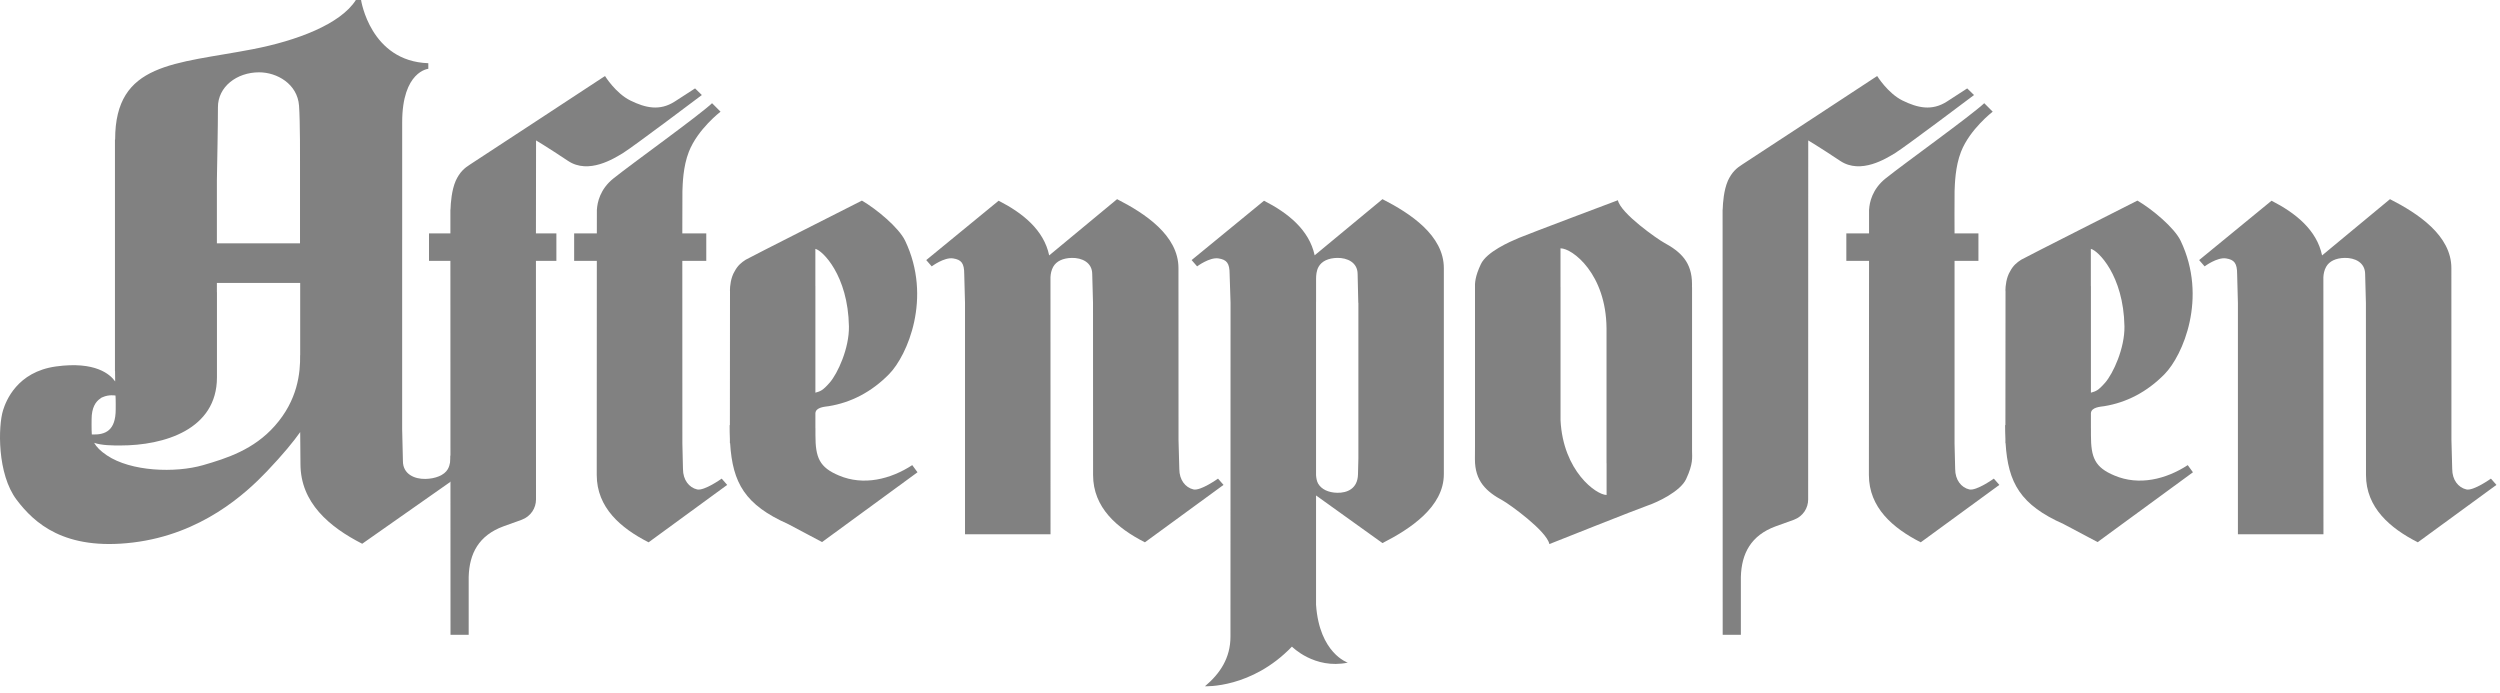
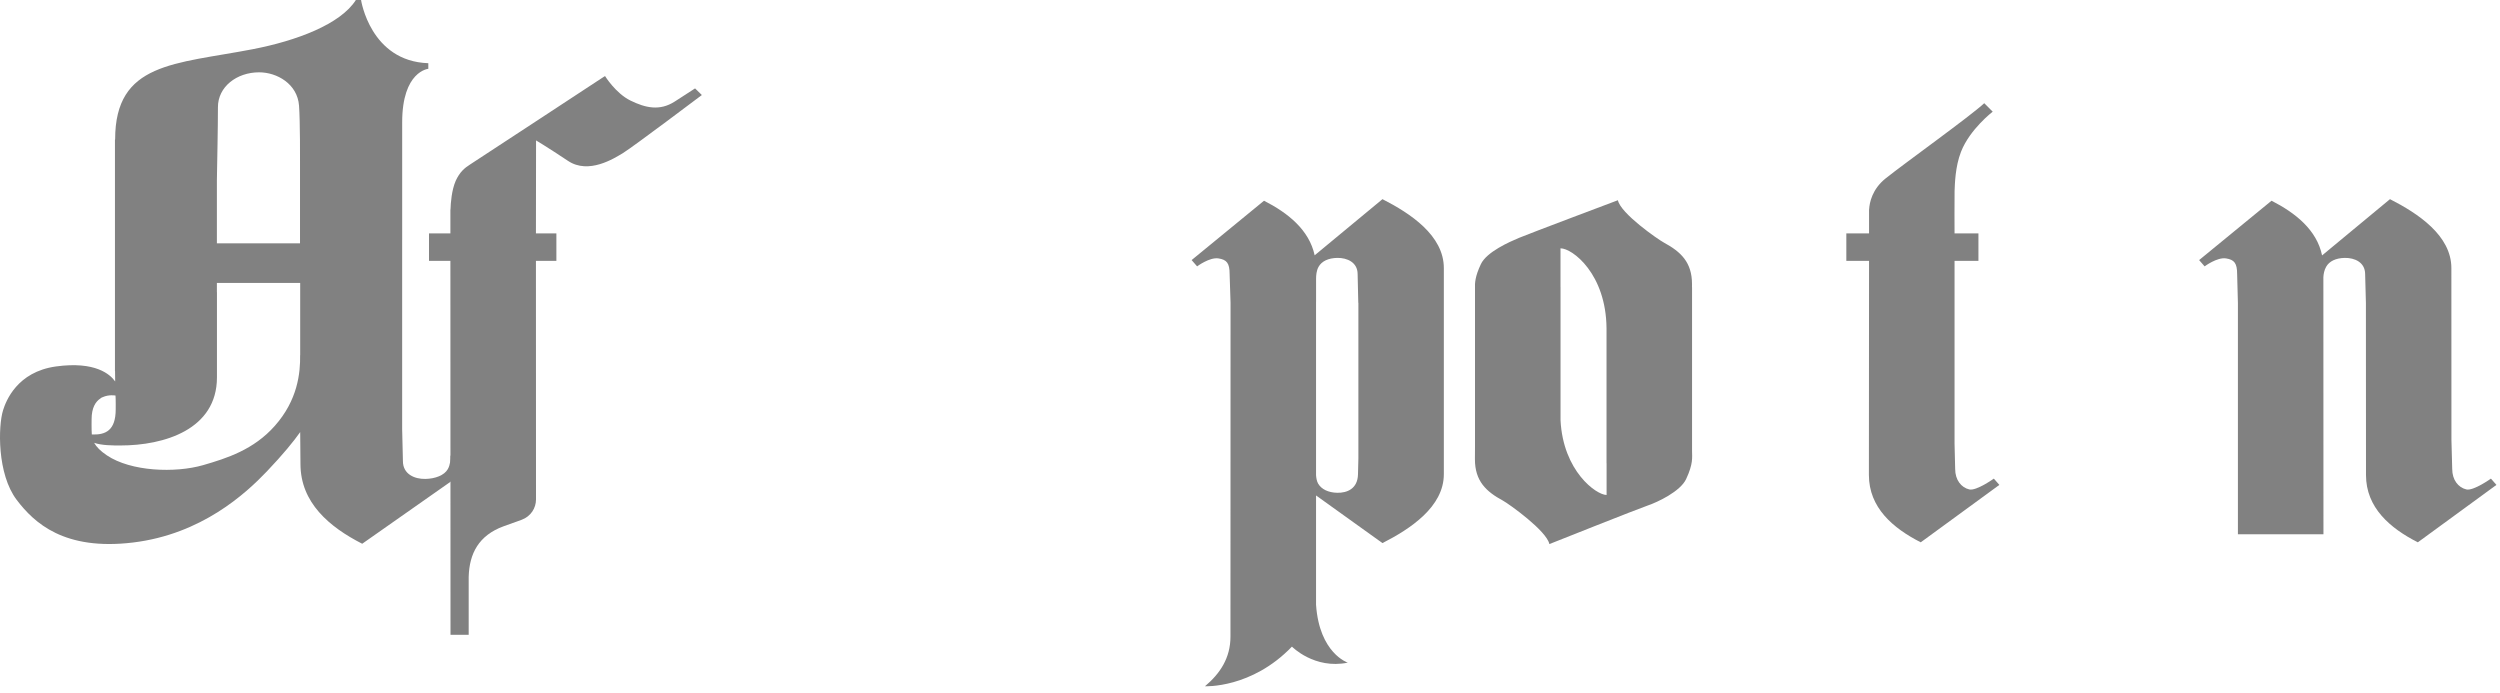
<svg xmlns="http://www.w3.org/2000/svg" width="220px" height="61px" viewBox="0 0 220 61" version="1.1">
  <title>Aftenposten</title>
  <g id="Page-1" stroke="none" stroke-width="1" fill="none" fill-rule="evenodd">
    <g id="Aftenposten" transform="translate(109.843, 30.196) scale(-1, 1) rotate(-180) translate(-109.843, -30.196) translate(-0, 0)" fill="#818181">
      <path d="M219.202,18.274 C219.202,18.274 217.667,17.178 217.044,17.321 C216.328,17.485 215.795,18.16 215.795,19.12 L215.727,21.657 L215.721,36.797 C215.721,39.677 212.769,41.617 210.319,42.866 L204.343,37.916 C203.876,40.156 202.009,41.651 199.894,42.728 L193.523,37.505 L194.007,36.951 C194.007,36.951 195.108,37.776 195.893,37.652 C196.614,37.537 196.868,37.235 196.868,36.275 L196.936,33.737 L196.936,13.378 L204.464,13.378 L204.457,36.002 C204.473,36.288 204.534,36.621 204.7,36.913 C204.98,37.411 205.555,37.681 206.339,37.697 C207.205,37.712 208.128,37.311 208.132,36.275 L208.2,33.737 L208.207,19.784 L208.207,18.596 C208.207,15.719 210.321,13.913 212.769,12.668 L219.686,17.721 L219.202,18.274" id="path2458" />
      <path d="M127.058,36.797 C127.058,39.677 124.104,41.617 121.657,42.866 L115.69,37.925 C115.208,40.16 113.345,41.652 111.233,42.728 L104.863,37.505 L105.346,36.951 C105.346,36.951 106.446,37.776 107.23,37.652 C107.952,37.537 108.207,37.235 108.207,36.275 L108.288,33.737 L108.281,4.372 C108.281,2.48 107.359,1.113 106.038,0.002 C106.038,0.002 110.141,-0.208 113.69,3.49 C113.69,3.49 115.663,1.472 118.605,2.079 C118.605,2.079 116.106,2.895 115.812,7.172 L115.812,16.792 L121.657,12.6 C124.104,13.847 127.058,15.787 127.058,18.664 L127.058,36.797 Z M117.678,17.027 C116.891,17.043 116.29,17.336 115.999,17.828 C115.87,18.048 115.828,18.35 115.812,18.58 L115.812,33.819 L115.815,33.819 L115.815,35.83 C115.815,35.834 115.815,35.836 115.815,35.839 C115.815,36.157 115.841,36.562 116.034,36.913 C116.315,37.411 116.891,37.681 117.678,37.697 C118.541,37.712 119.468,37.311 119.471,36.275 L119.529,33.737 L119.538,33.737 L119.538,20.055 L119.503,18.644 C119.471,17.375 118.541,17.011 117.678,17.027" id="path2460" />
-       <path d="M107.186,18.274 C107.186,18.274 105.652,17.178 105.026,17.321 C104.313,17.485 103.779,18.16 103.779,19.12 L103.71,21.657 L103.705,36.797 C103.705,39.677 100.75,41.617 98.303,42.866 L92.328,37.916 C91.859,40.156 89.993,41.651 87.879,42.728 L81.509,37.505 L81.991,36.951 C81.991,36.951 83.093,37.776 83.876,37.652 C84.599,37.537 84.853,37.235 84.853,36.275 L84.921,33.737 L84.921,13.378 L92.446,13.378 L92.442,36.002 C92.456,36.288 92.518,36.621 92.681,36.913 C92.963,37.411 93.537,37.681 94.324,37.697 C95.188,37.712 96.113,37.311 96.116,36.275 L96.185,33.737 L96.191,19.784 L96.191,18.596 C96.191,15.719 98.305,13.913 100.752,12.668 L107.669,17.721 L107.186,18.274" id="path2462" />
-       <path d="M63.509,18.274 C63.509,18.274 61.975,17.178 61.349,17.321 C60.636,17.485 60.102,18.16 60.102,19.12 L60.049,21.37 C60.049,21.37 60.042,30.856 60.044,37.433 L62.152,37.433 L62.152,39.853 L60.044,39.853 C60.047,41.995 60.048,43.472 60.053,43.58 C60.077,44.199 60.103,45.723 60.621,47.04 C61.402,49.033 63.407,50.564 63.407,50.564 L62.661,51.31 C61.448,50.175 55.661,46.033 53.982,44.689 C52.8,43.745 52.565,42.57 52.529,41.956 L52.525,41.956 L52.522,39.853 L50.525,39.853 L50.525,37.433 L52.521,37.433 L52.513,18.596 C52.513,15.719 54.628,13.913 57.076,12.668 L63.992,17.721 L63.509,18.274" id="path2464" />
      <path d="M61.165,52.613 L59.369,51.451 C58.048,50.605 56.789,50.9 55.477,51.545 C54.179,52.179 53.24,53.703 53.24,53.703 C53.24,53.703 41.845,46.22 41.363,45.915 C40.87,45.603 40.455,45.249 40.093,44.463 L40.096,44.464 C39.748,43.659 39.663,42.559 39.644,41.956 L39.635,41.956 L39.635,39.853 L37.752,39.853 L37.752,37.433 L39.635,37.433 L39.644,4.527 L41.244,4.527 L41.244,9.616 C41.298,11.693 42.137,13.278 44.306,14.075 L45.913,14.654 C46.721,14.954 47.168,15.69 47.168,16.436 C47.168,17.695 47.162,37.433 47.162,37.433 L48.962,37.433 L48.962,39.853 L47.162,39.853 L47.173,48.032 L47.175,48.035 C47.175,48.035 48.173,47.443 49.989,46.232 C51.804,45.023 54.038,46.449 54.827,46.926 C55.651,47.424 61.763,52.029 61.763,52.029 L61.165,52.613" id="path2466" />
      <path d="M175.458,18.274 C175.458,18.274 173.924,17.178 173.302,17.321 C172.588,17.485 172.055,18.16 172.055,19.12 L172,21.37 L172,37.433 L174.102,37.433 L174.102,39.853 L172,39.853 C172,39.853 171.987,43.156 172.003,43.58 C172.029,44.199 172.055,45.723 172.571,47.04 C173.353,49.033 175.358,50.564 175.358,50.564 L174.613,51.31 C173.398,50.175 167.611,46.033 165.932,44.689 C164.754,43.745 164.515,42.57 164.482,41.956 L164.476,41.956 L164.476,39.853 L162.477,39.853 L162.477,37.433 L164.476,37.433 L164.463,18.596 C164.463,15.719 166.577,13.913 169.025,12.668 L175.943,17.721 L175.458,18.274" id="path2468" />
-       <path d="M173.114,52.613 L171.322,51.451 C169.998,50.605 168.742,50.9 167.423,51.545 C166.132,52.179 165.19,53.703 165.19,53.703 C165.19,53.703 153.797,46.22 153.315,45.915 C152.822,45.603 152.405,45.249 152.042,44.463 L152.046,44.464 C151.697,43.659 151.614,42.559 151.597,41.956 L151.588,41.956 L151.597,4.527 L153.196,4.527 L153.196,9.616 C153.251,11.693 154.088,13.278 156.258,14.075 L157.865,14.654 C158.673,14.954 159.118,15.69 159.118,16.436 C159.118,17.695 159.125,48.032 159.125,48.032 L159.125,48.035 C159.125,48.035 160.123,47.443 161.94,46.232 C163.755,45.023 165.99,46.449 166.778,46.926 C167.602,47.424 173.714,52.029 173.714,52.029 L173.114,52.613" id="path2470" />
-       <path d="M80.278,19.461 C78.36,18.212 75.989,17.63 73.83,18.545 C72.103,19.265 71.759,20.128 71.759,22.094 L71.759,22.717 L71.755,22.717 L71.755,24.031 C71.789,24.567 72.608,24.6 72.922,24.648 C74.869,24.961 76.684,25.882 78.245,27.473 C79.839,29.101 82.053,34.181 79.653,39.204 C79.102,40.361 77.13,41.994 75.848,42.739 C75.848,42.739 65.876,37.695 65.63,37.54 C65.244,37.296 64.913,37.019 64.649,36.519 C64.309,35.973 64.233,35.198 64.233,34.817 L64.24,34.815 L64.23,22.979 L64.207,22.979 C64.207,22.555 64.214,22.152 64.23,21.767 L64.23,21.399 L64.25,21.399 C64.466,17.877 65.571,15.955 69.36,14.272 L72.341,12.69 L80.74,18.832 L80.278,19.461 Z M74.706,31.67 C74.74,29.744 73.711,27.519 73.014,26.721 C72.387,26.005 72.193,25.963 71.755,25.836 L71.755,35.219 L71.752,35.219 L71.752,38.491 C72.35,38.374 74.628,36.186 74.706,31.67" id="path2472" />
-       <path d="M192.521,19.461 C190.603,18.212 188.23,17.63 186.073,18.545 C184.345,19.265 184.003,20.128 184.003,22.094 L184.003,22.717 L184,22.717 L184,24.031 C184.036,24.567 184.853,24.6 185.165,24.648 C187.11,24.961 188.927,25.882 190.487,27.473 C192.083,29.101 194.294,34.181 191.896,39.204 C191.342,40.361 189.373,41.994 188.092,42.739 C188.092,42.739 178.119,37.695 177.871,37.54 C177.486,37.296 177.153,37.019 176.892,36.519 C176.553,35.973 176.476,35.198 176.476,34.817 L176.486,34.815 L176.476,22.979 L176.449,22.979 C176.449,22.555 176.46,22.152 176.476,21.767 L176.476,21.399 L176.491,21.399 C176.708,17.877 177.812,15.955 181.6,14.272 L184.584,12.69 L192.98,18.832 L192.521,19.461 Z M186.952,31.67 C186.983,29.744 185.953,27.519 185.256,26.721 C184.629,26.005 184.436,25.963 184,25.836 L184,35.219 L183.994,35.219 L183.994,38.491 C184.594,38.374 186.873,36.186 186.952,31.67" id="path2474" />
      <path d="M148.901,20.693 L148.901,35.11 L148.895,35.11 L148.897,35.389 C148.897,37.304 147.922,38.23 146.438,39.035 C145.894,39.327 142.61,41.608 142.375,42.772 C142.375,42.772 134.54,39.825 133.672,39.459 C132.848,39.113 130.827,38.23 130.317,37.147 C129.793,36.041 129.784,35.465 129.8,35.005 L129.8,21.125 L129.793,19.981 C129.793,18.07 130.766,17.141 132.254,16.339 C132.793,16.045 136.11,13.676 136.345,12.513 C136.345,12.513 144.089,15.596 145.016,15.913 C145.862,16.2 147.861,17.141 148.375,18.225 C149.02,19.601 148.901,20.153 148.901,20.693 Z M137.327,23.405 L137.327,35.116 L137.324,35.116 L137.324,38.54 C138.374,38.54 141.335,36.293 141.374,31.505 L141.374,19.624 L141.38,19.626 L141.38,16.834 C140.476,16.834 137.553,18.932 137.327,23.405" id="path2476" />
      <path d="M19.104,45.556 C19.104,45.556 19.182,49.397 19.178,50.952 C19.171,52.751 20.831,54.028 22.803,54.028 C24.371,54.028 26.17,53.012 26.315,51.097 C26.419,49.705 26.401,46.107 26.401,46.107 L26.401,38.976 L19.086,38.976 L19.086,44.495 L19.104,45.556 Z M8.061,23.495 C8.061,24.513 8.414,25.049 8.831,25.323 C8.896,25.384 8.968,25.424 9.046,25.446 C9.593,25.692 10.165,25.584 10.165,25.584 C10.193,25.216 10.182,24.37 10.182,24.37 C10.182,22.514 9.295,22.107 8.08,22.159 C8.046,22.575 8.061,23.495 8.061,23.495 Z M26.411,29.156 C26.436,27.567 26.2,25.19 24.185,22.917 C22.332,20.822 19.97,20.066 17.872,19.459 C15.411,18.751 11.529,18.894 9.409,20.318 C8.834,20.702 8.484,21.07 8.283,21.425 C8.946,21.19 9.925,21.19 10.597,21.19 C14.435,21.19 19.092,22.582 19.092,27.186 L19.092,34.674 L19.086,34.672 L19.086,35.492 L26.417,35.492 L26.417,29.121 C26.413,29.143 26.411,29.156 26.411,29.156 Z M26.441,19.565 C26.441,16.155 28.977,14.02 31.874,12.542 L40.578,18.651 C40.578,18.651 39.649,20.524 39.649,20.288 C39.649,19.939 39.623,19.49 39.408,19.109 C39.098,18.561 38.292,18.26 37.426,18.247 C36.477,18.228 35.459,18.668 35.457,19.811 L35.39,22.601 L35.39,22.601 L35.39,39.317 L35.392,39.317 C35.392,39.317 35.392,45.136 35.392,49.634 C35.392,54.133 37.692,54.336 37.692,54.336 L37.692,54.83 C32.584,54.999 31.773,60.391 31.773,60.391 L31.316,60.391 C29.966,58.258 26.09,56.805 22.235,56.061 C15.388,54.74 10.132,54.918 10.132,48.122 L10.132,48.109 L10.116,48.109 L10.116,27.738 L10.124,27.738 C10.128,27.409 10.132,27.106 10.135,26.824 C9.697,27.447 8.393,28.62 4.936,28.145 C1.489,27.674 0.52,25.084 0.274,24.305 C-0.172,22.891 -0.258,18.677 1.468,16.404 C3.014,14.366 5.657,11.918 11.707,12.651 C17.759,13.385 21.641,16.976 23.488,18.913 C24.944,20.443 25.85,21.565 26.417,22.368 L26.441,19.565" id="path2478" />
    </g>
  </g>
</svg>